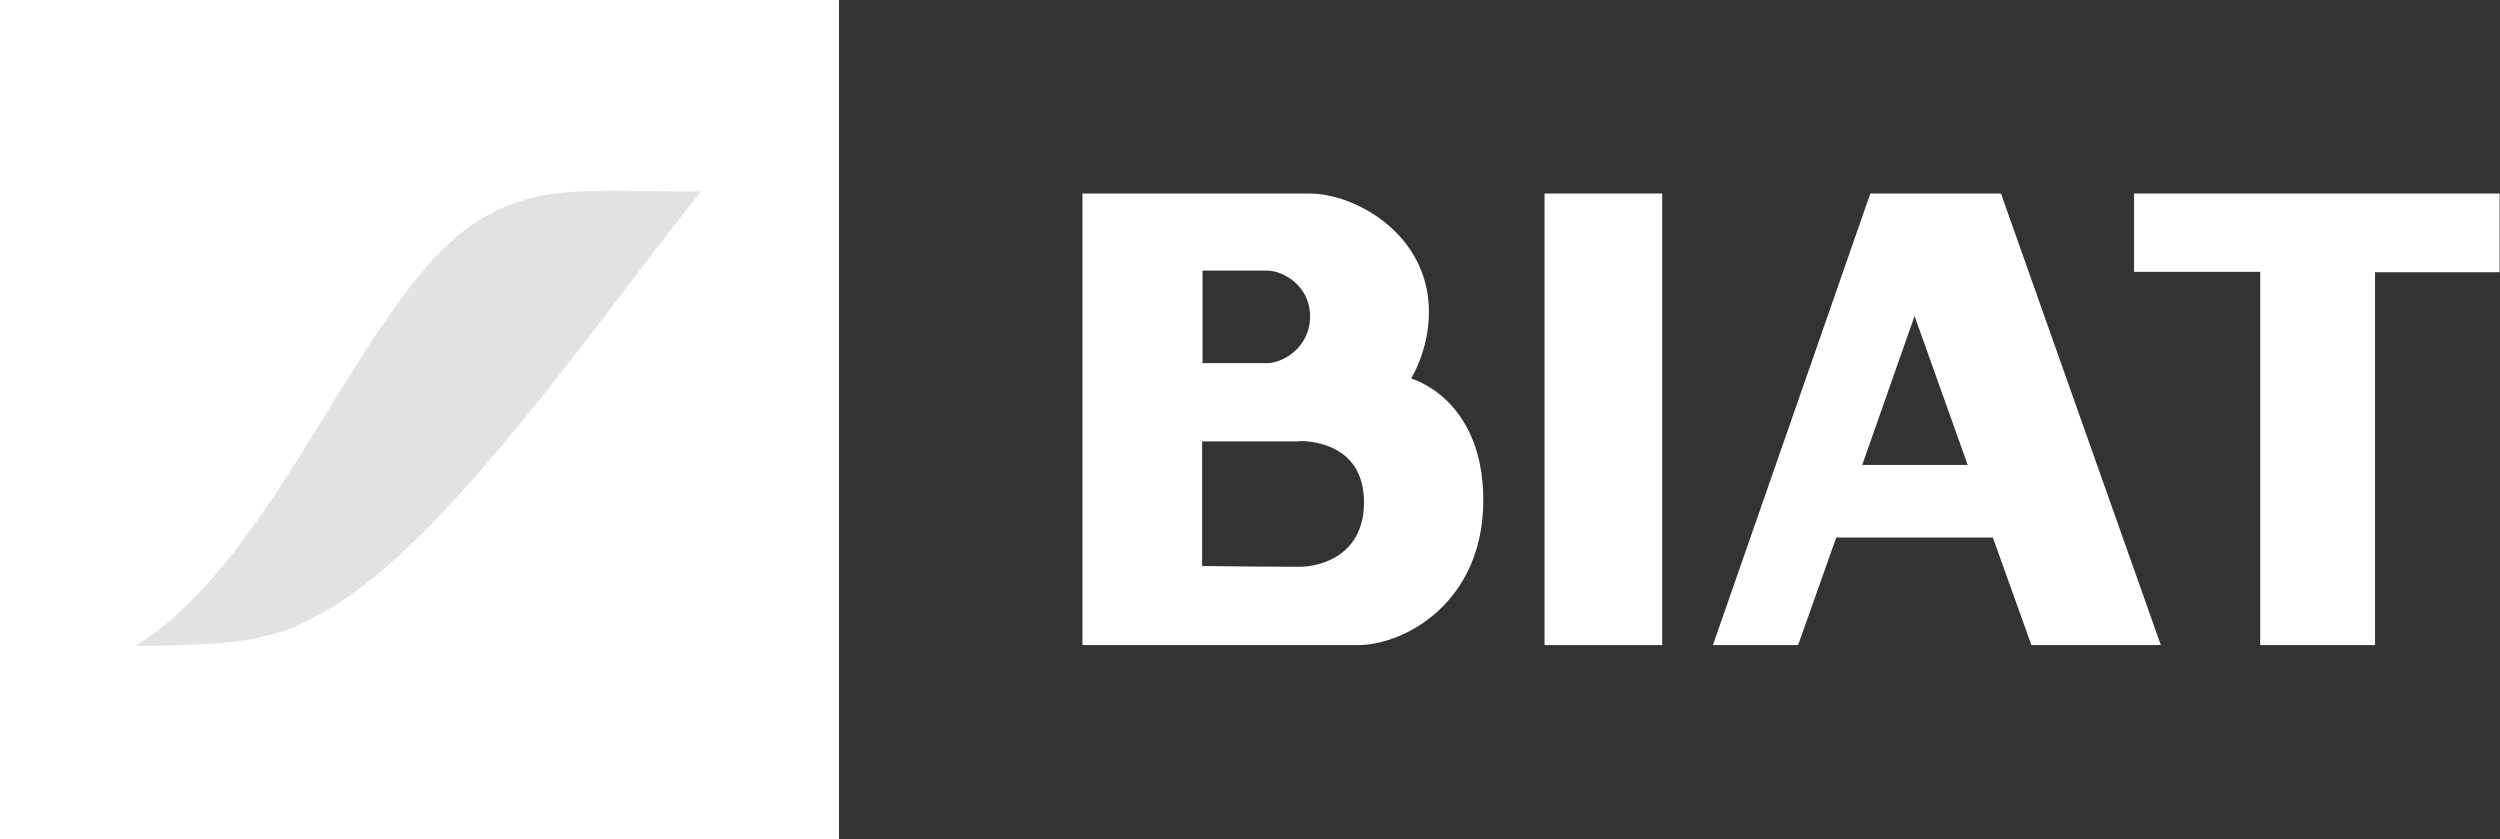
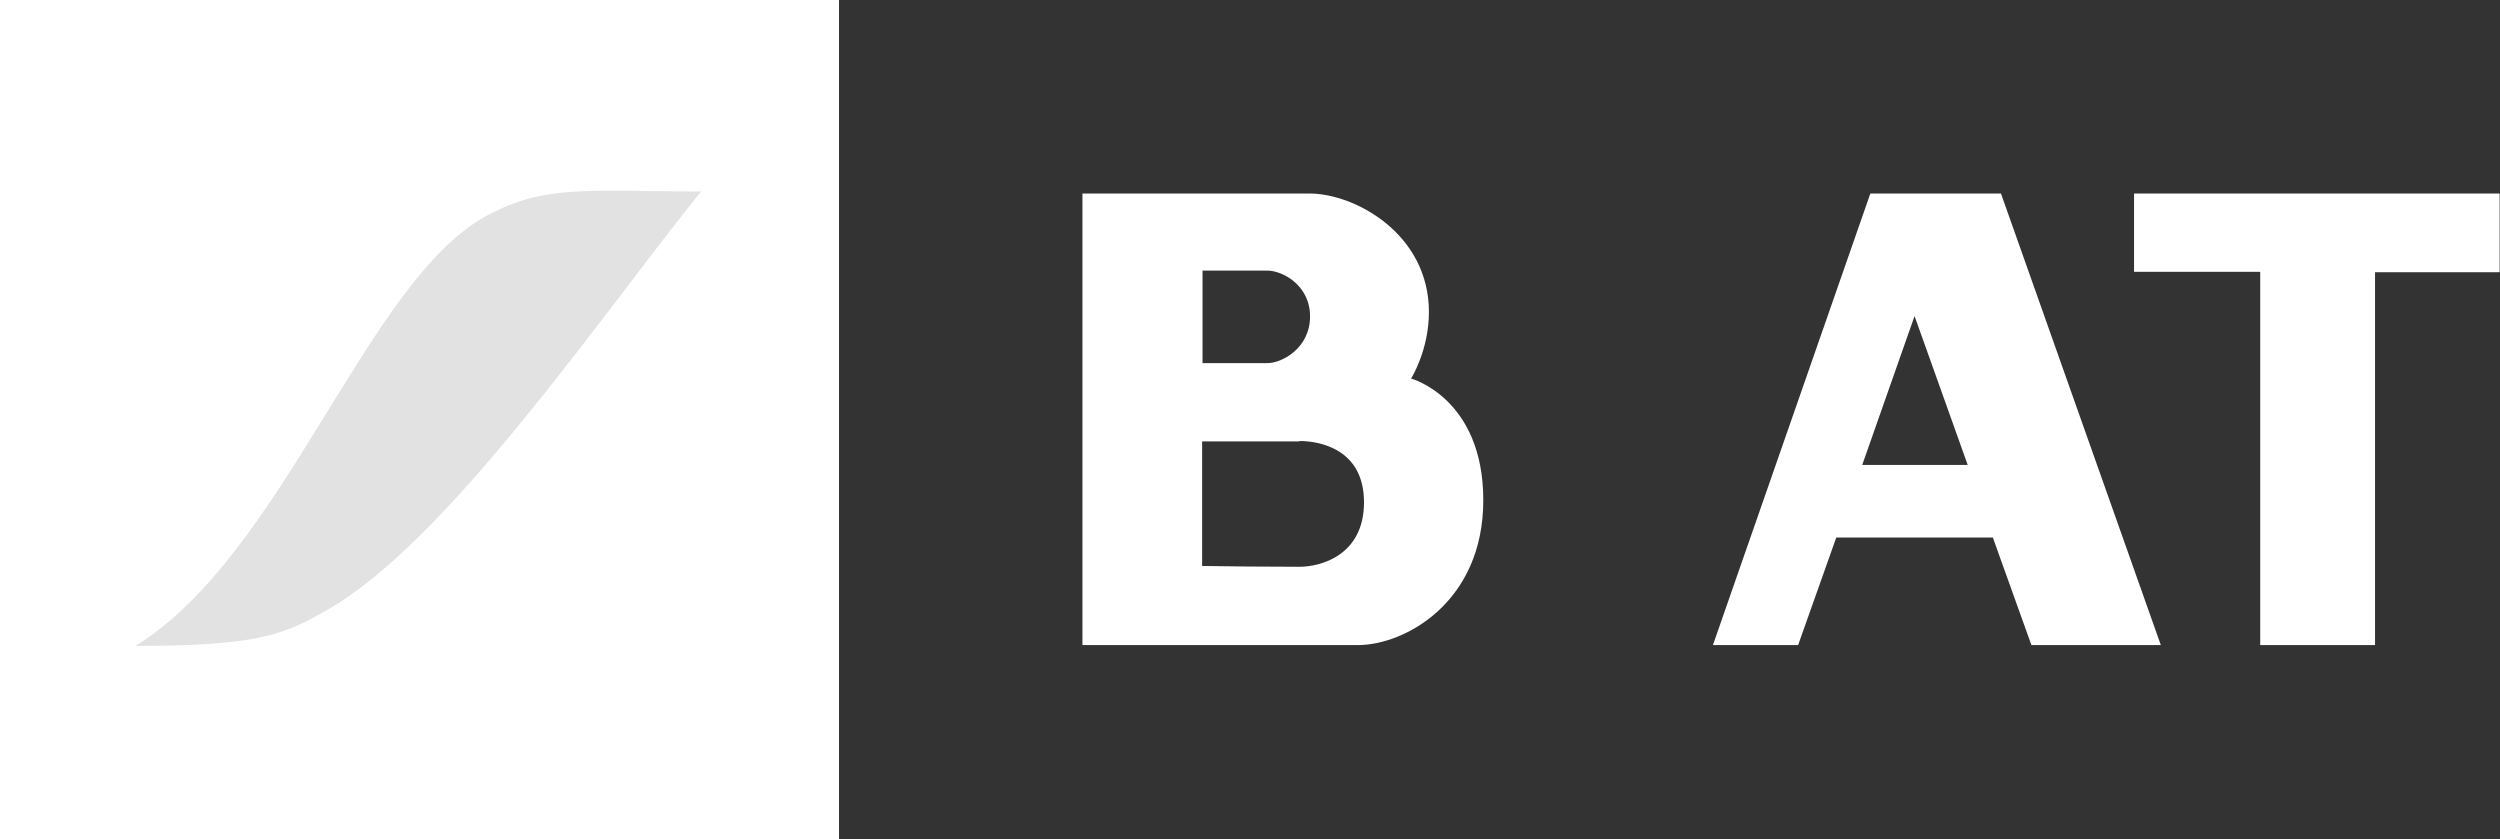
<svg xmlns="http://www.w3.org/2000/svg" id="Layer_1" version="1.1" viewBox="0 0 616.2 206.8">
  <rect x="0" y="0" width="616.2" height="206.8" fill="#333333" stroke="none" />
  <defs>
    <style>
      .st0 {
        fill: #fff;
      }

      .st0, .st1 {
        fill-rule: evenodd;
      }

      .st1 {
        fill: #e2e2e2;
      }
    </style>
  </defs>
  <path id="path7" class="st0" d="M0,0v206.8h206.8V0H0Z" />
  <path id="path9" class="st1" d="M151.5,47c-13.7,0-21.7.8-31.8,6.3-29.5,16.3-49.8,83.4-86.3,105.9,29.4,0,36.3-2.6,46.6-8.5,30.3-16.8,68.1-73,92.8-103.5-8.6,0-15.5-.2-21.3-.2Z" />
  <path id="path11" class="st0" d="M141.5,87.9c-20.1,25.6-42.3,52.2-61.3,62.9-10.4,5.8-17.2,8.6-46.7,8.6,5.2,0,10.3.1,15.4.1,14.3,0,28.5-.9,42.5-7.8,31.6-15.7,49-44.6,68.4-63.8,0,0-18.3,0-18.3,0Z" />
  <path id="path13" class="st0" d="M471.9,77.9l13.1,36.7h-26l12.9-36.7ZM461,47.7l-38.8,111.3h21l9.4-26.5h38.6l9.5,26.5h31.9l-39.4-111.3h-32.2Z" />
-   <path id="path15" class="st0" d="M380.7,47.7v111.3h29V47.7h-29Z" />
  <path id="path17" class="st0" d="M312.4,66.7c3.6,0,10.5,3.5,10.5,11.3s-6.9,11.5-10.5,11.5h-16v-22.8h16ZM320.3,108.7c5,0,15.9,2,15.9,15.1s-10.7,15.9-15.9,15.9c-7.8,0-18.1-.1-24-.2v-30.7h24ZM266.8,47.7v111.3h67.9c11.5,0,30.9-10.5,30.9-35.7s-17.8-30-17.8-30c0,0,4.4-6.9,4.4-16.4,0-19.3-18.3-29.2-29.4-29.2h-56Z" />
  <path id="path19" class="st0" d="M526,47.7v19.3h31.1v92h28.3v-91.9h30.7v-19.4h-90.1Z" />
</svg>